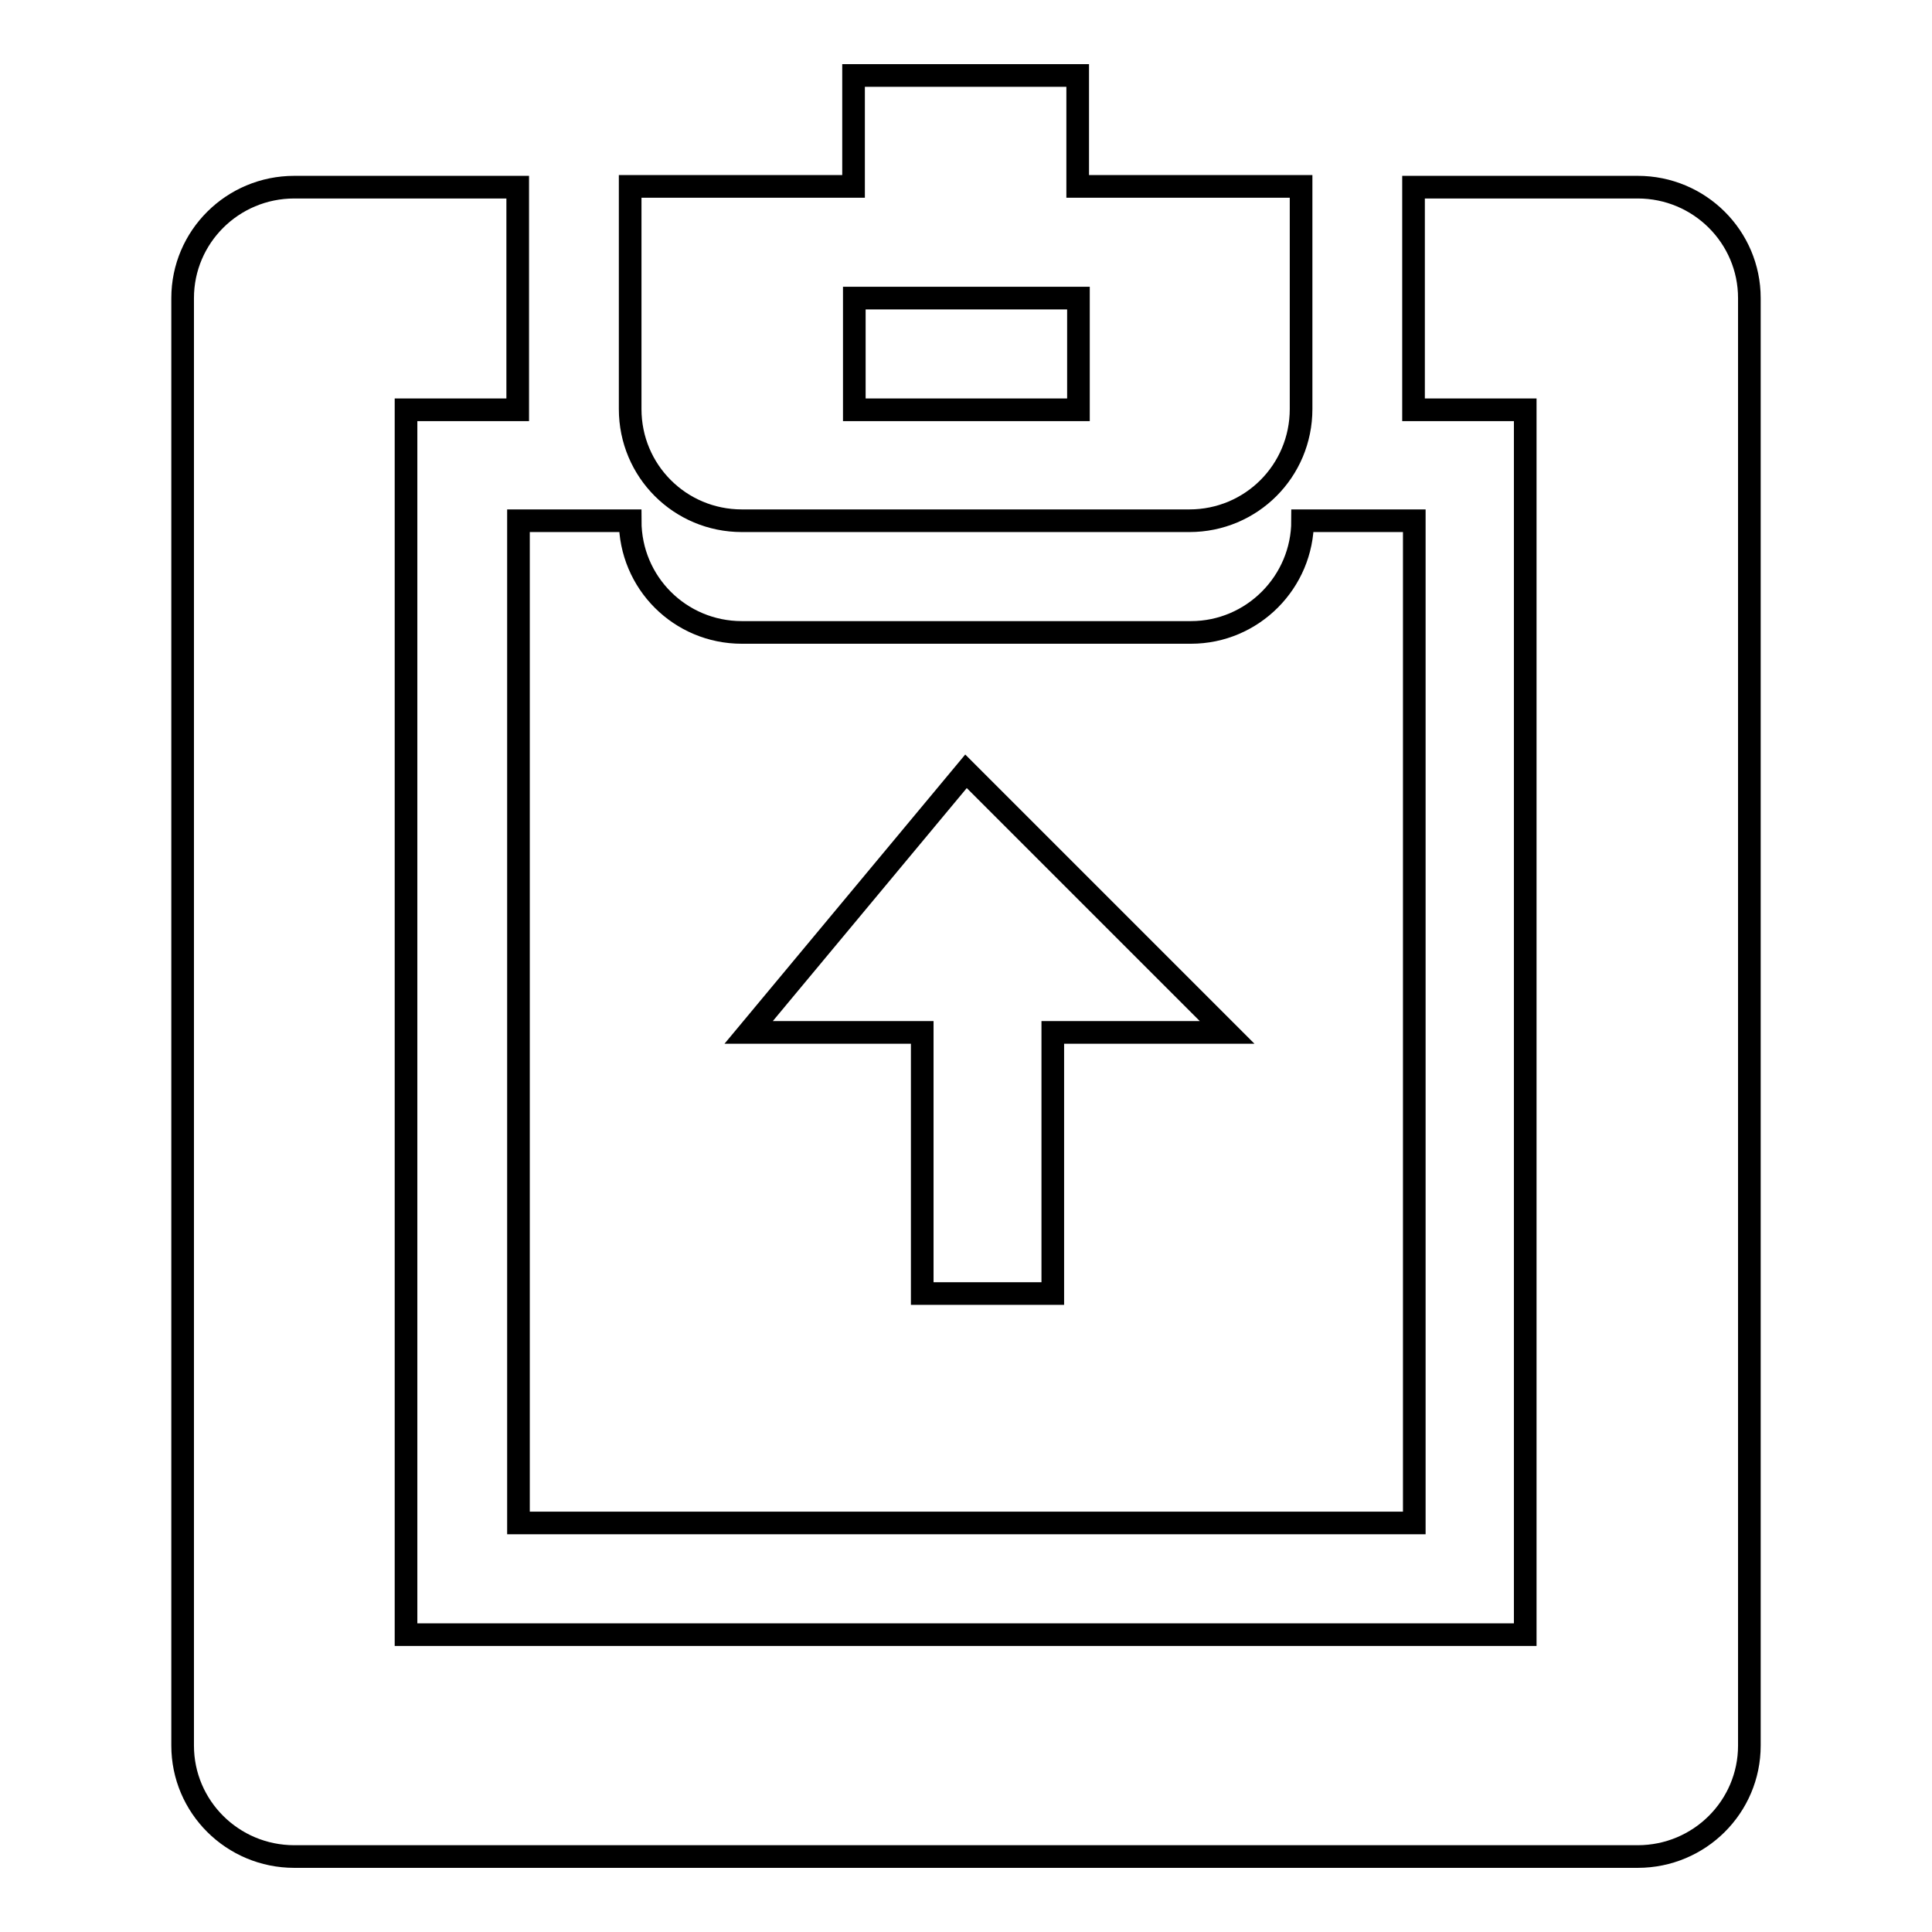
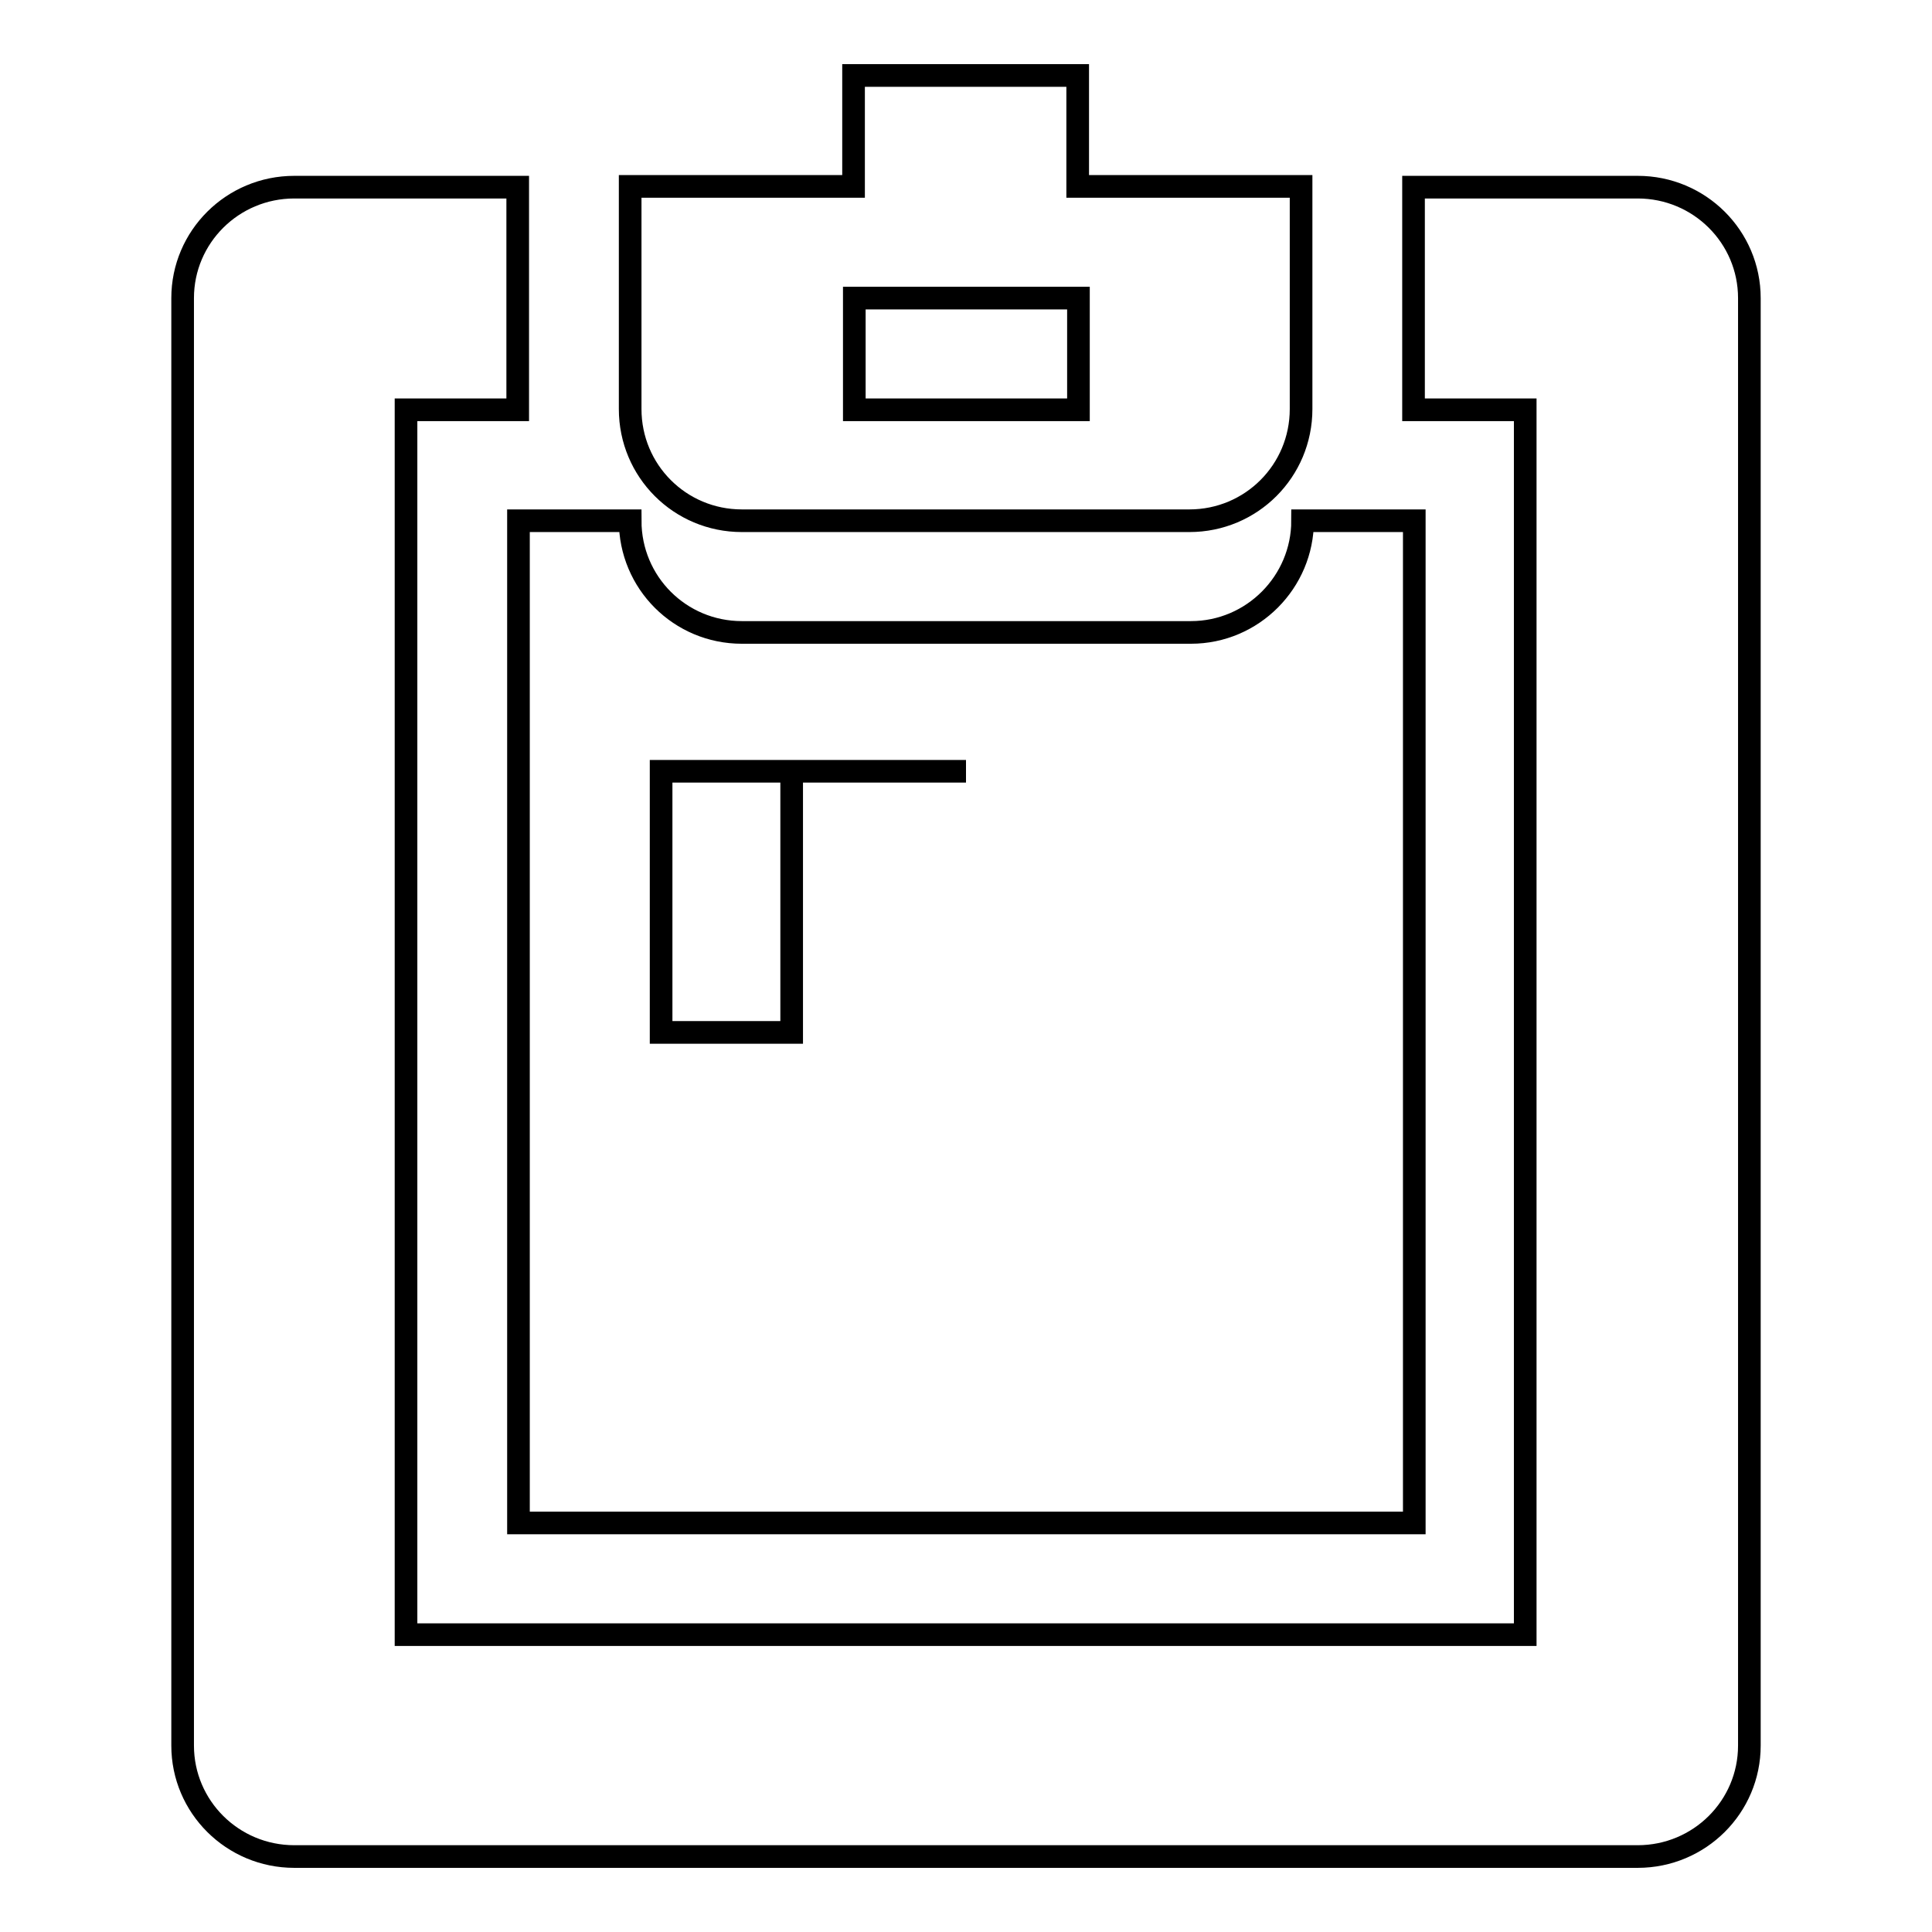
<svg xmlns="http://www.w3.org/2000/svg" version="1.1" x="0px" y="0px" viewBox="0 0 256 256" enable-background="new 0 0 256 256" xml:space="preserve">
  <g>
    <g>
-       <path stroke-width="3" fill-opacity="0" stroke="#000000" d="M98.3,69h59.3c8.2,0,14.8-6.6,14.8-14.8V24.7h-29.6V10h-29.7v14.7H83.5v29.5C83.5,62.4,90.1,69,98.3,69L98.3,69z M113.2,39.5h29.7v14.8h-29.7V39.5L113.2,39.5z M217,24.8h-29.7v29.5h14.8v162.3H53.8V54.3h14.8V24.8H39c-8.2,0-14.8,6.6-14.8,14.7v191.8c0,8.1,6.6,14.7,14.8,14.7h178c8.2,0,14.8-6.6,14.8-14.7V39.5C231.8,31.4,225.2,24.8,217,24.8L217,24.8z M68.7,201.8h118.7V69h-14.8c0,8.1-6.6,14.8-14.8,14.8H98.3c-8.2,0-14.8-6.6-14.8-14.8H68.7L68.7,201.8L68.7,201.8z M128,102.2l34.6,34.6h-23.1v34.6h-17.3v-34.6H99.2L128,102.2L128,102.2z" />
+       <path stroke-width="3" fill-opacity="0" stroke="#000000" d="M98.3,69h59.3c8.2,0,14.8-6.6,14.8-14.8V24.7h-29.6V10h-29.7v14.7H83.5v29.5C83.5,62.4,90.1,69,98.3,69L98.3,69z M113.2,39.5h29.7v14.8h-29.7V39.5L113.2,39.5z M217,24.8h-29.7v29.5h14.8v162.3H53.8V54.3h14.8V24.8H39c-8.2,0-14.8,6.6-14.8,14.7v191.8c0,8.1,6.6,14.7,14.8,14.7h178c8.2,0,14.8-6.6,14.8-14.7V39.5C231.8,31.4,225.2,24.8,217,24.8L217,24.8z M68.7,201.8h118.7V69h-14.8c0,8.1-6.6,14.8-14.8,14.8H98.3c-8.2,0-14.8-6.6-14.8-14.8H68.7L68.7,201.8L68.7,201.8z M128,102.2h-23.1v34.6h-17.3v-34.6H99.2L128,102.2L128,102.2z" />
    </g>
  </g>
</svg>